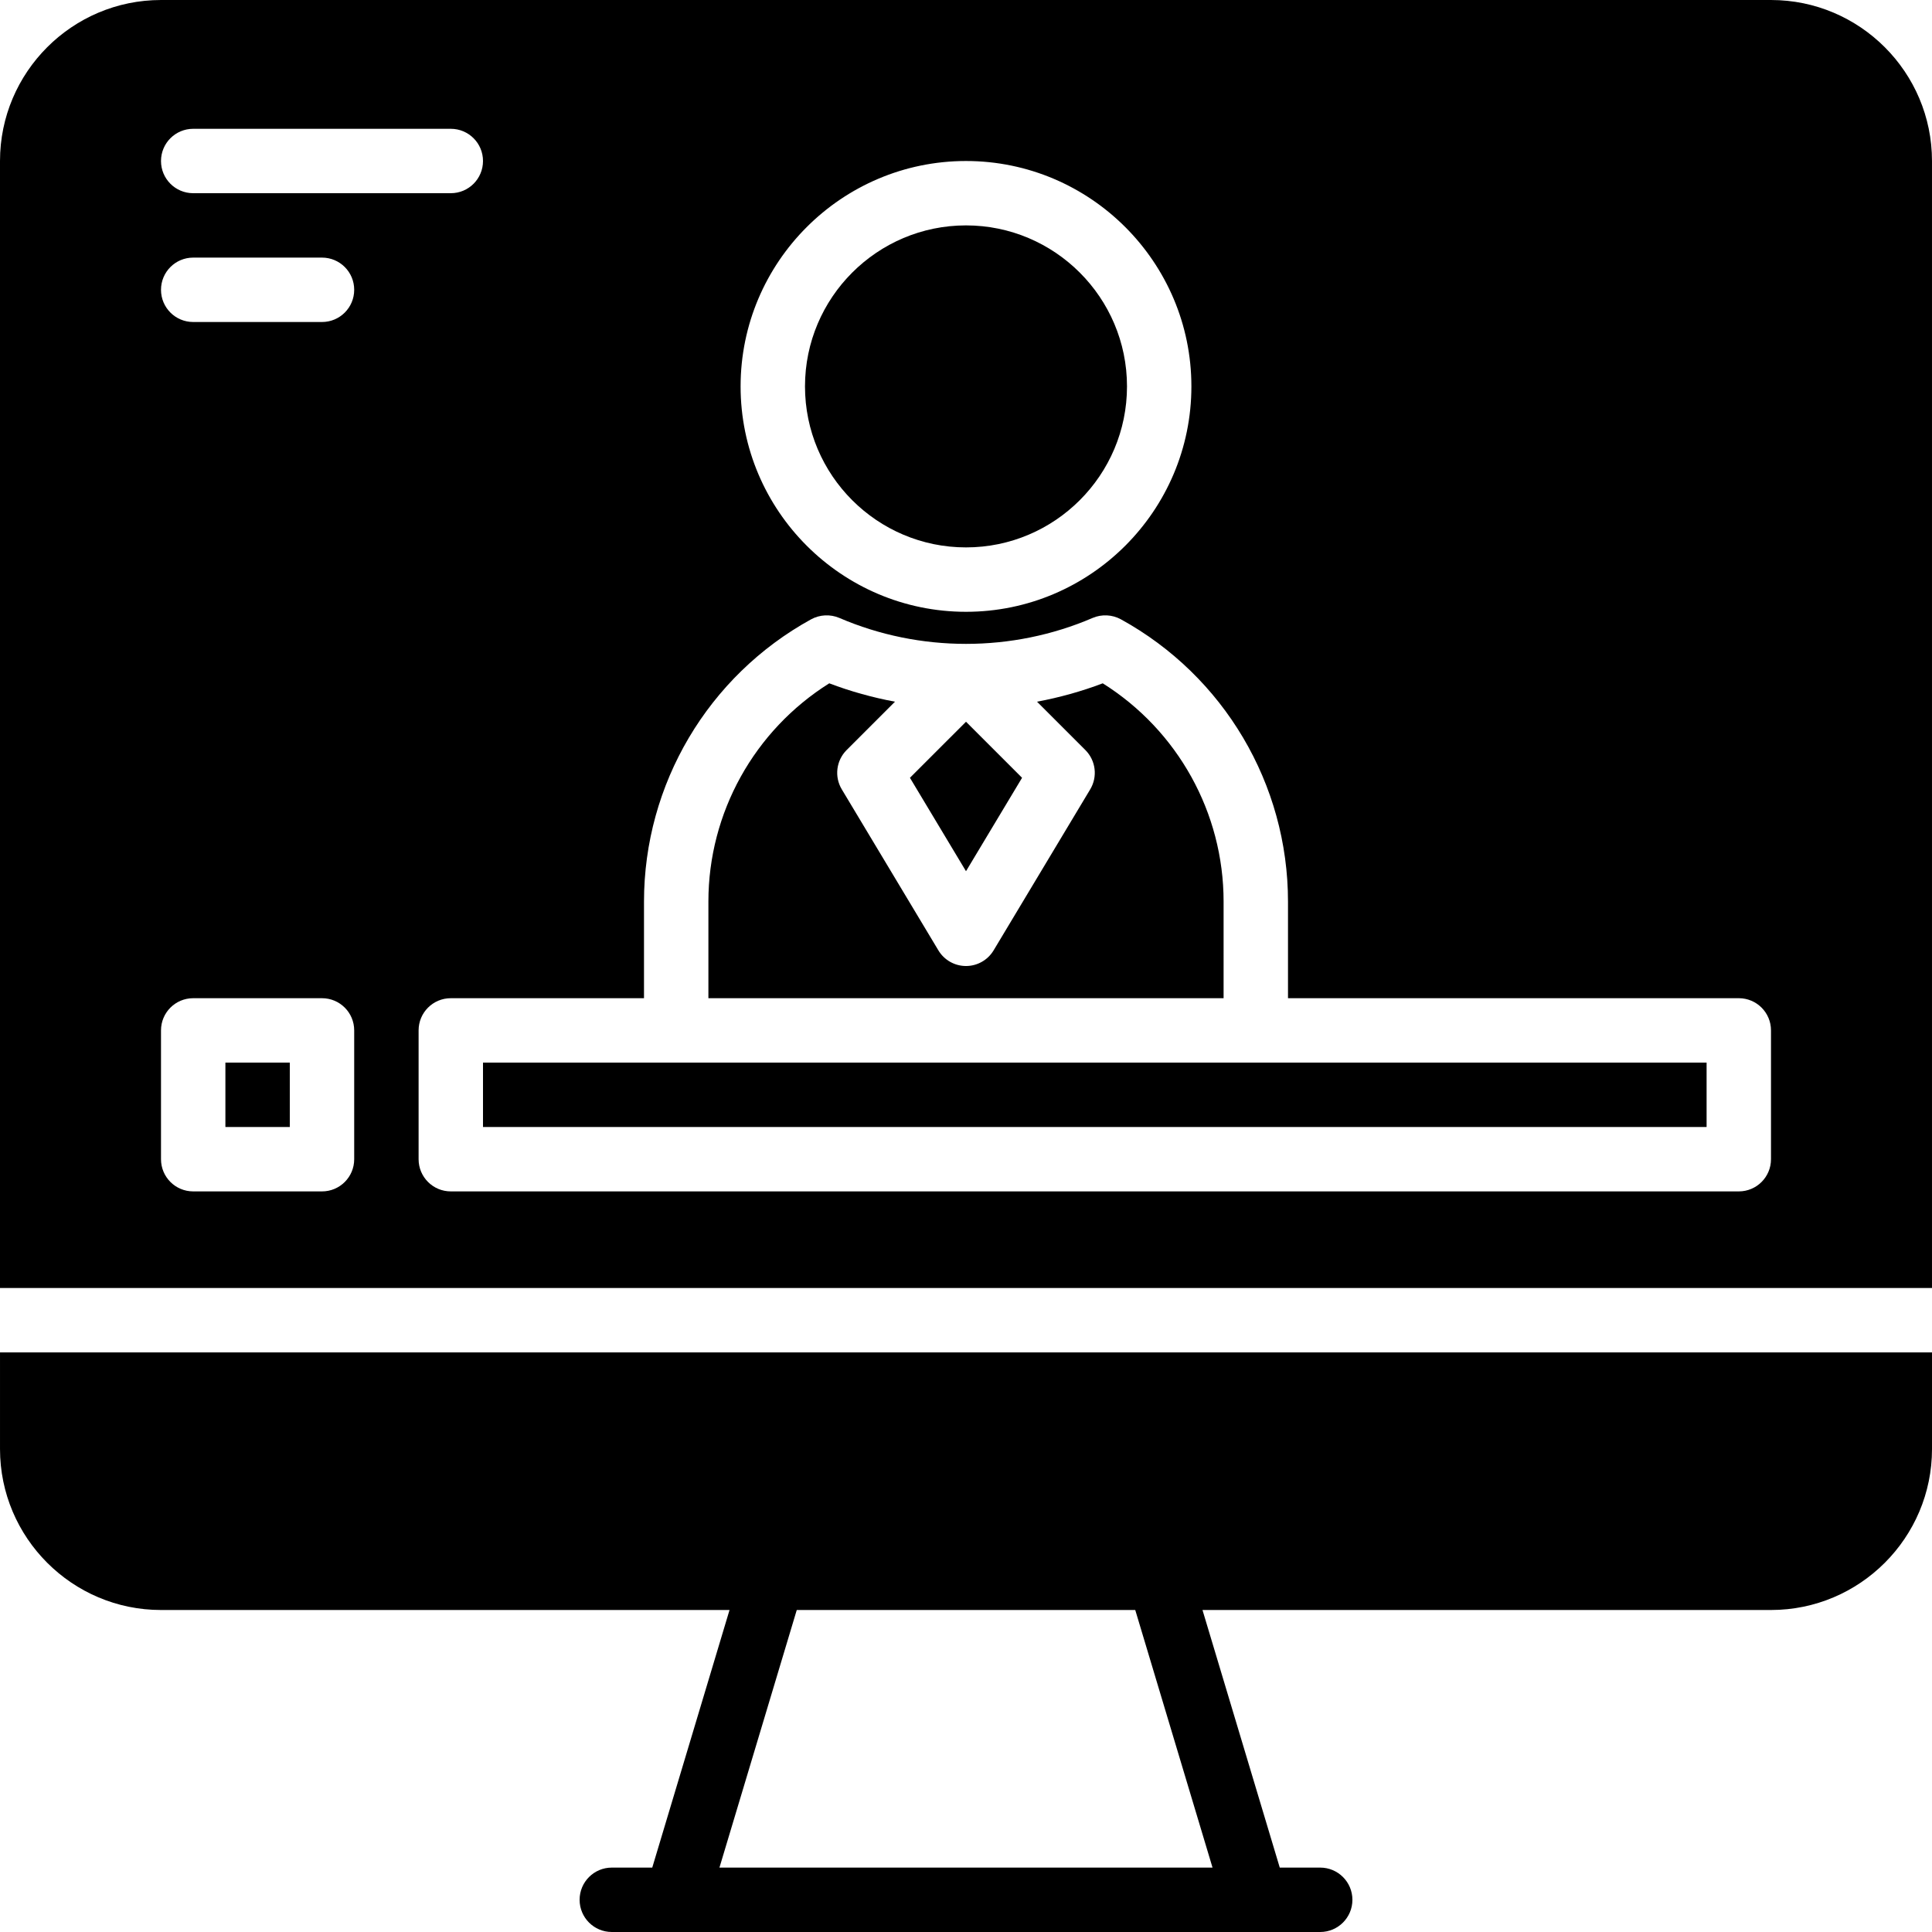
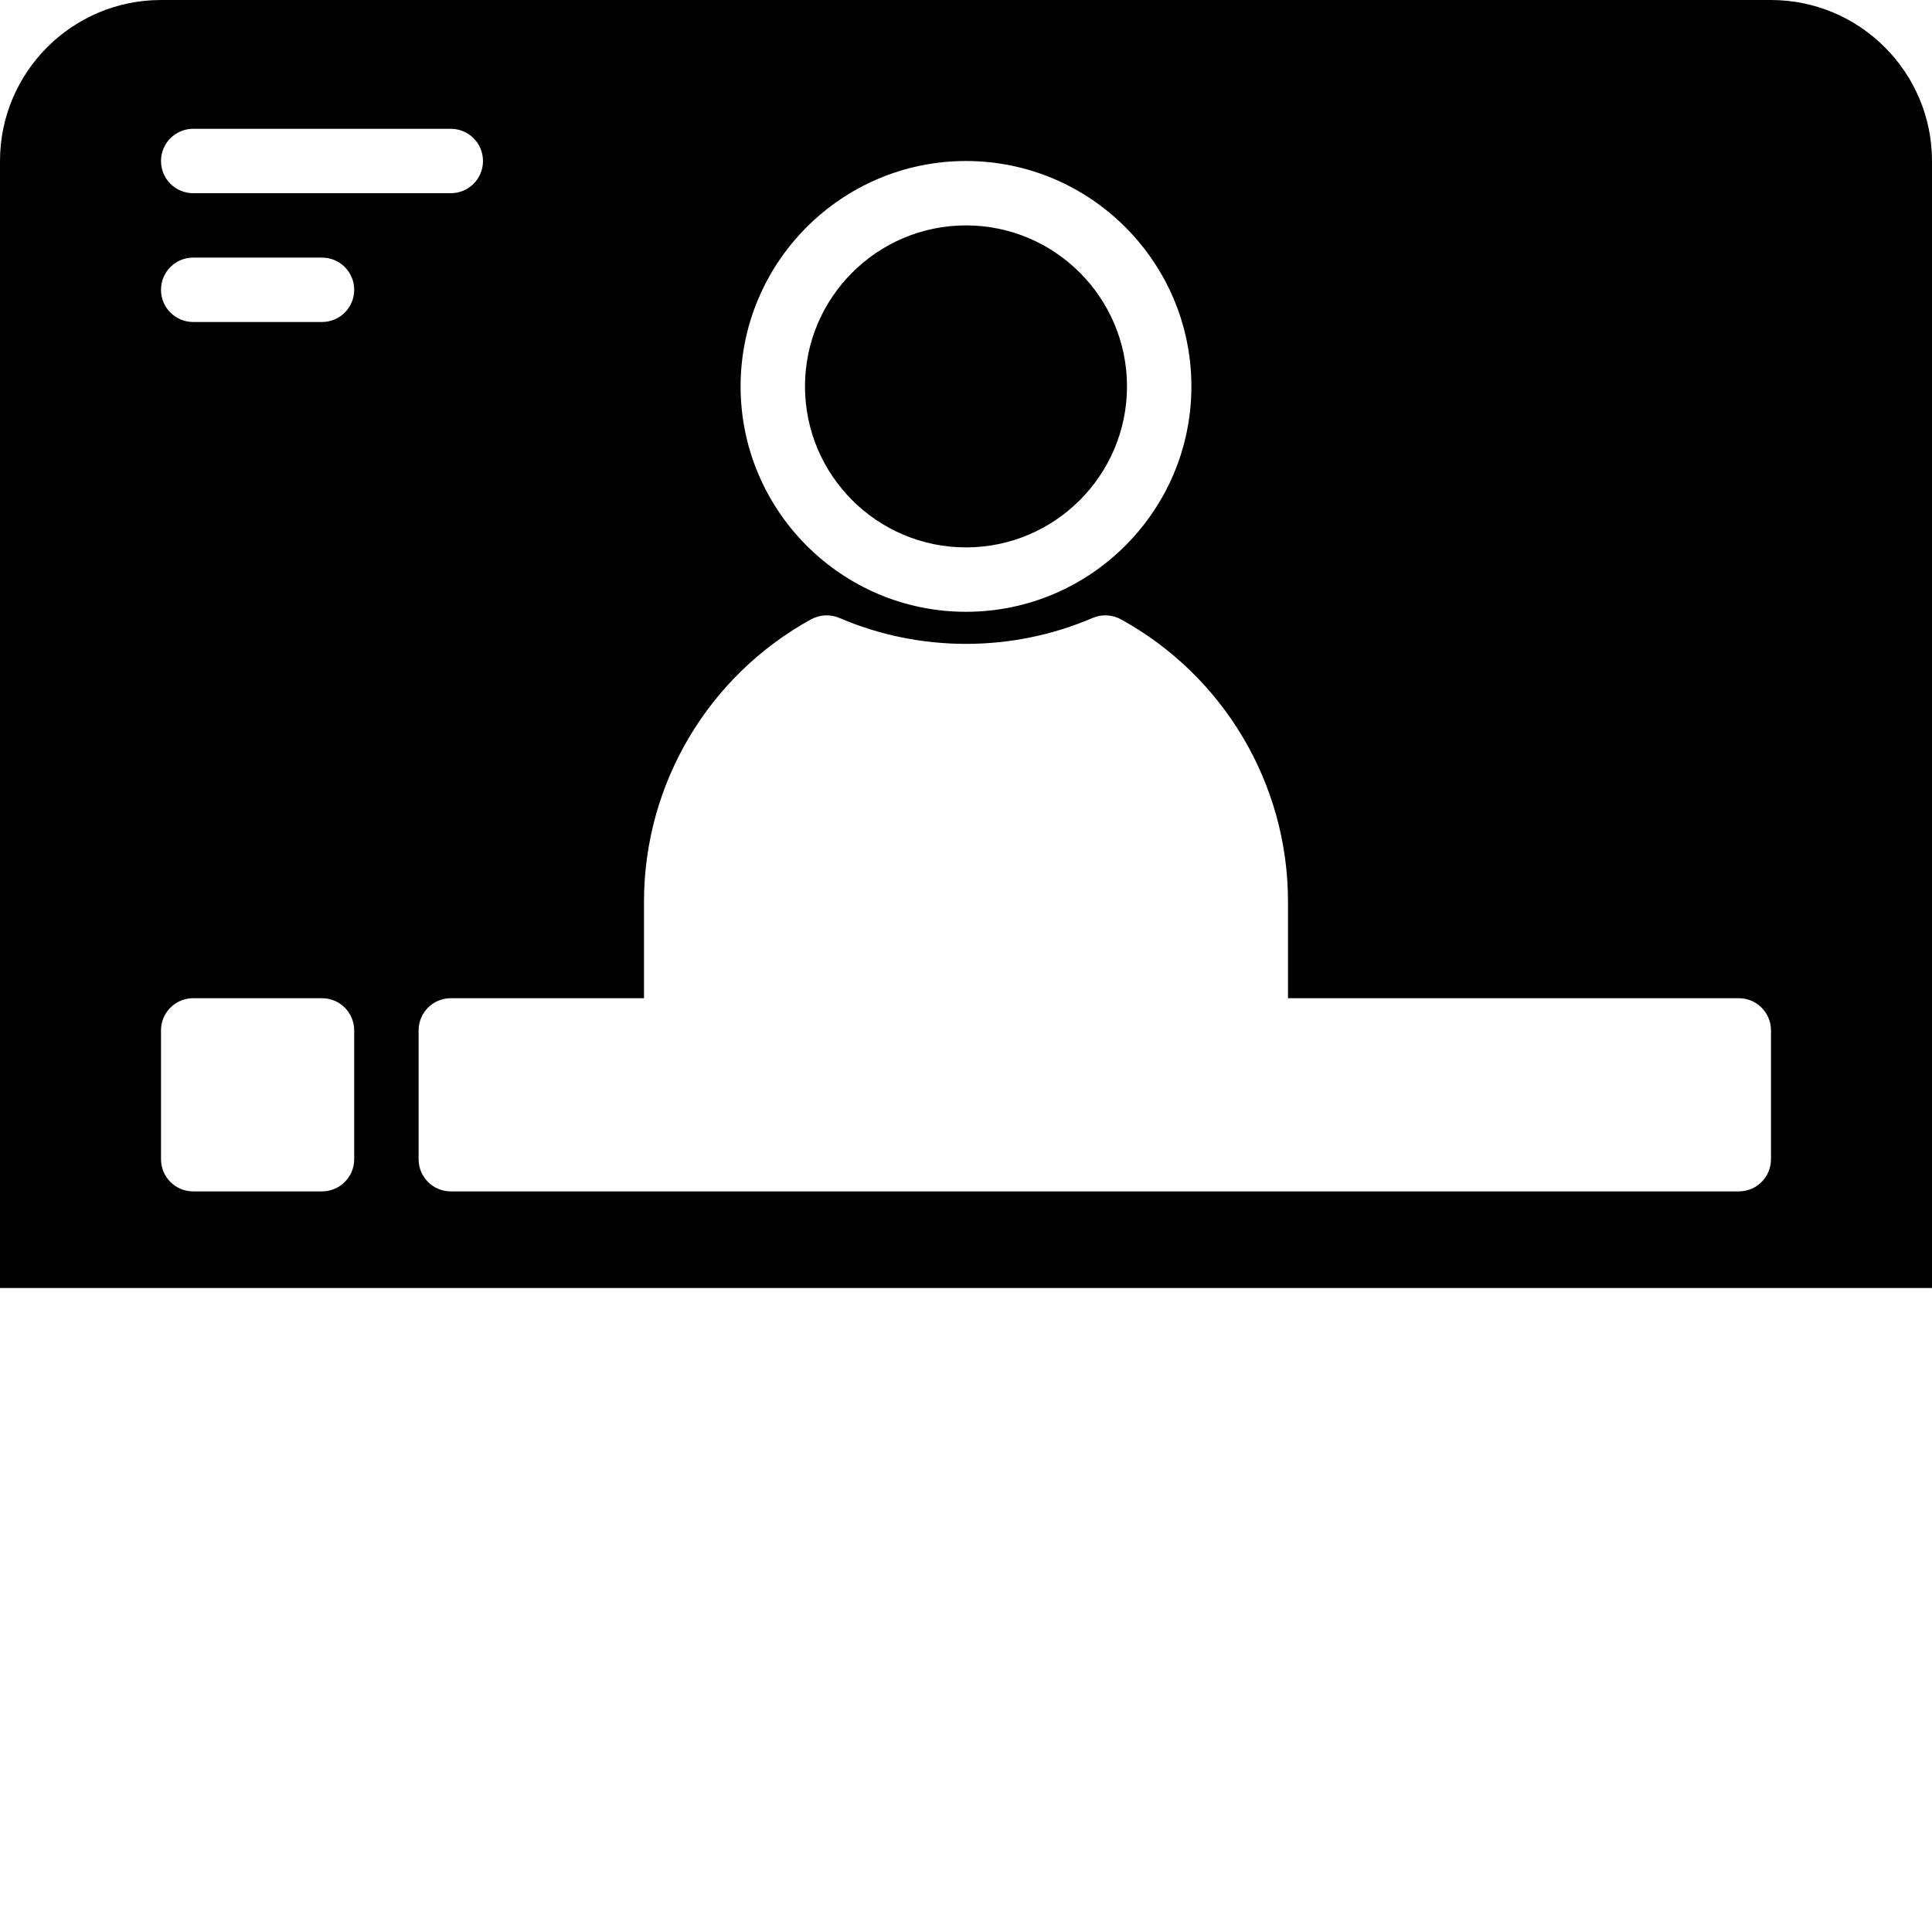
<svg xmlns="http://www.w3.org/2000/svg" fill="#000000" version="1.1" id="Layer_1" viewBox="0 0 512.002 512.002" xml:space="preserve">
  <g>
    <g>
      <g>
-         <path d="M0.002,358.401v25.6c0,23.526,19.14,42.667,42.667,42.667h150.665l-20.48,68.267h-10.718     c-4.719,0-8.533,3.814-8.533,8.533c0,4.719,3.814,8.533,8.533,8.533h17.067h153.6h17.067c4.71,0,8.533-3.814,8.533-8.533     c0-4.719-3.823-8.533-8.533-8.533h-10.718l-20.48-68.267h150.664c23.526,0,42.667-19.14,42.667-42.667v-25.6H0.002z      M321.333,494.934H190.662l20.489-68.267h89.702L321.333,494.934z" />
-         <path d="M324.267,238.934c0-23.578-12.177-45.38-32.026-57.847c-5.658,2.15-11.503,3.763-17.417,4.873l12.809,12.809     c2.765,2.765,3.302,7.066,1.28,10.428l-25.6,42.667c-1.536,2.56-4.309,4.139-7.313,4.139s-5.777-1.579-7.313-4.139l-25.6-42.667     c-2.022-3.362-1.485-7.663,1.28-10.428l12.809-12.809c-5.914-1.109-11.759-2.722-17.417-4.873     c-19.849,12.467-32.026,34.27-32.026,57.847v25.6h136.533V238.934z" />
-         <polygon points="270.858,206.126 256.002,191.27 241.145,206.126 256.002,230.881    " />
        <path d="M256,145.067c23.526,0,42.667-19.14,42.667-42.667c0-23.526-19.14-42.667-42.667-42.667     c-23.526,0-42.667,19.14-42.667,42.667C213.333,125.927,232.474,145.067,256,145.067z" />
-         <rect x="59.733" y="281.601" width="17.067" height="17.067" />
        <path d="M512,42.668c0-23.526-19.14-42.667-42.667-42.667H42.667C19.14,0.001,0,19.141,0,42.668v298.667h512V42.668z M256,42.668     c32.93,0,59.733,26.803,59.733,59.733c0,32.93-26.803,59.733-59.733,59.733c-32.93,0-59.733-26.803-59.733-59.733     C196.267,69.471,223.07,42.668,256,42.668z M51.2,34.134h68.267c4.719,0,8.533,3.814,8.533,8.533s-3.814,8.533-8.533,8.533H51.2     c-4.719,0-8.533-3.814-8.533-8.533S46.481,34.134,51.2,34.134z M93.867,307.201c0,4.719-3.814,8.533-8.533,8.533H51.2     c-4.719,0-8.533-3.814-8.533-8.533v-34.133c0-4.719,3.814-8.533,8.533-8.533h34.133c4.719,0,8.533,3.814,8.533,8.533V307.201z      M85.333,85.334H51.2c-4.719,0-8.533-3.814-8.533-8.533s3.814-8.533,8.533-8.533h34.133c4.719,0,8.533,3.814,8.533,8.533     S90.052,85.334,85.333,85.334z M469.333,307.201c0,4.719-3.814,8.533-8.533,8.533H119.467c-4.719,0-8.533-3.814-8.533-8.533     v-34.133c0-4.719,3.814-8.533,8.533-8.533h51.2v-25.6c0-31.113,16.964-59.785,44.288-74.812c2.304-1.254,5.06-1.391,7.475-0.367     c21.333,9.173,45.807,9.173,67.14,0c2.406-1.024,5.171-0.888,7.475,0.367c27.324,15.027,44.288,43.699,44.288,74.812v25.6H460.8     c4.719,0,8.533,3.814,8.533,8.533V307.201z" />
-         <polygon points="179.2,281.601 128,281.601 128,298.668 452.267,298.668 452.267,281.601 332.8,281.601    " />
      </g>
    </g>
  </g>
</svg>